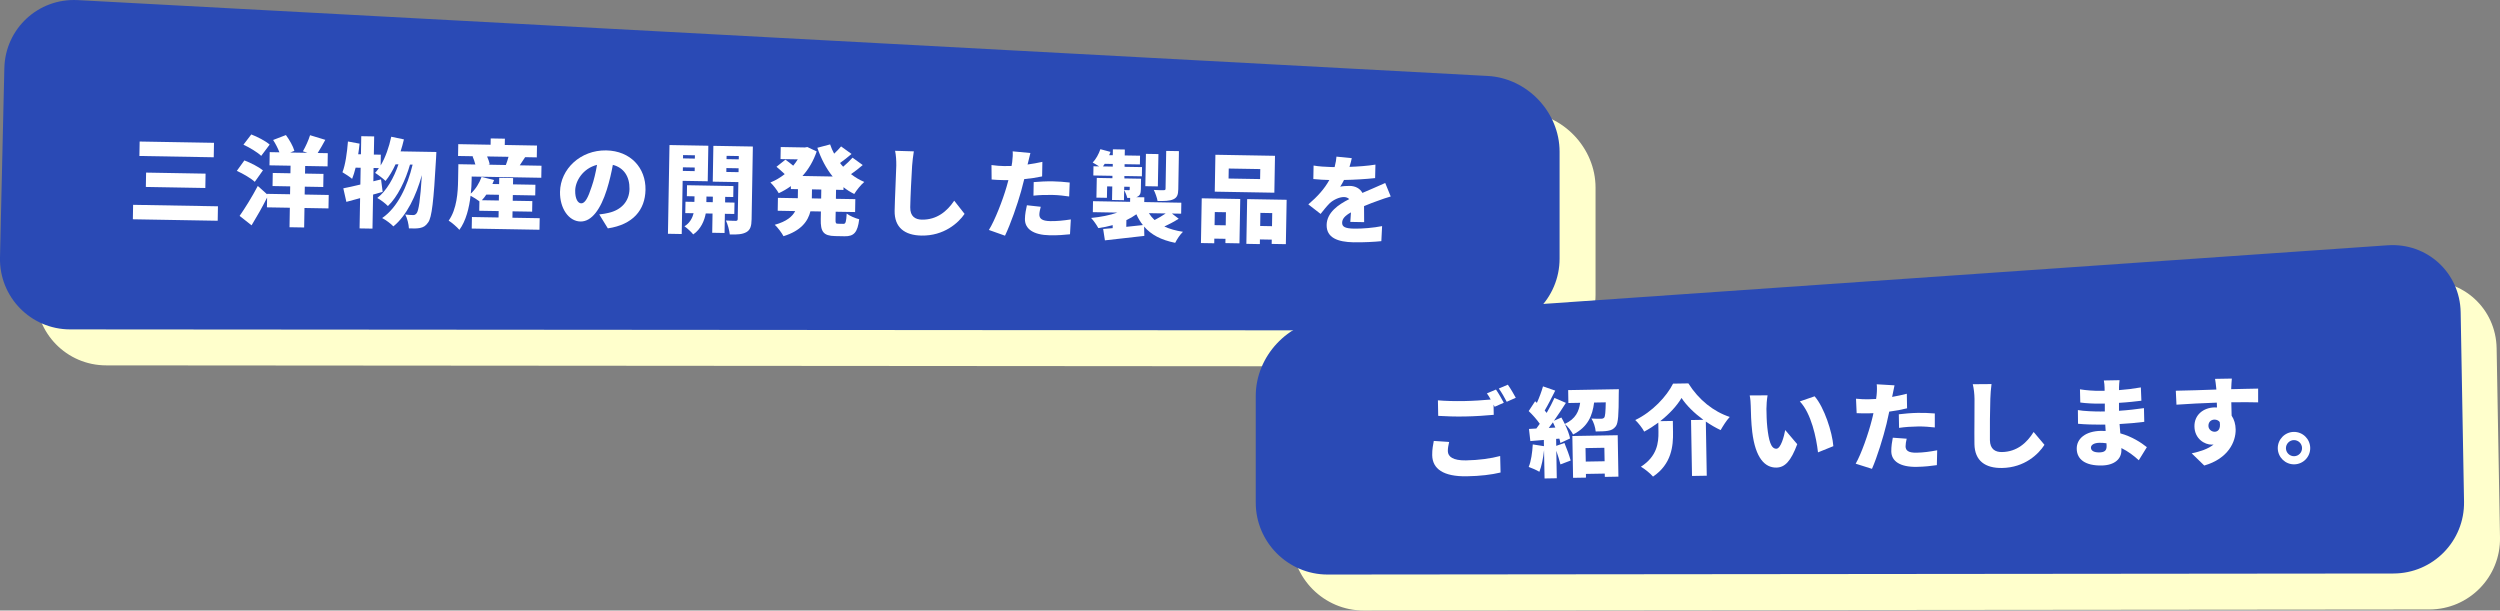
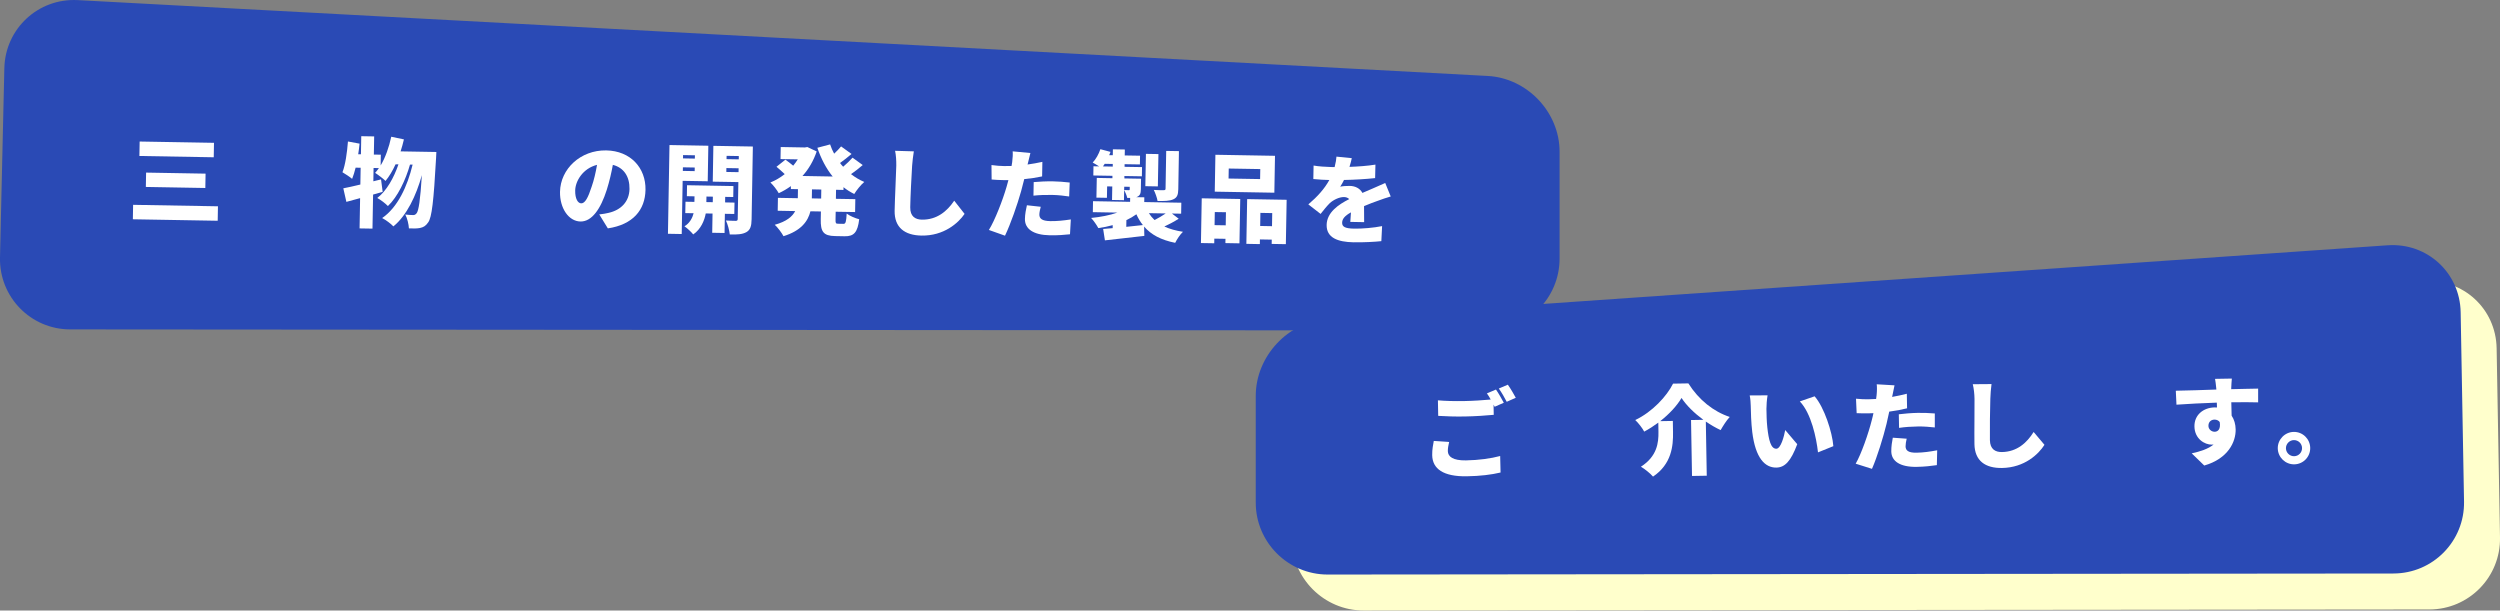
<svg xmlns="http://www.w3.org/2000/svg" id="_レイヤー_2" data-name="レイヤー 2" viewBox="0 0 695.12 169.75">
  <rect x="0" y="0" width="695.12" height="169.75" fill="#808080" stroke="none" />
  <defs>
    <style>
      .cls-1 {
        fill: #2a4ab5;
      }

      .cls-1, .cls-2, .cls-3 {
        stroke-width: 0px;
      }

      .cls-2 {
        fill: #ffc;
      }

      .cls-3 {
        fill: #fff;
      }
    </style>
  </defs>
  <g id="_修正キャッチ" data-name="修正キャッチ">
-     <path class="cls-2" d="m443.64,81.91c0,11-9,19.99-20,19.98l-394.1-.3c-11,0-19.79-9.01-19.54-20.01l1.2-52.64c.25-11,9.44-19.51,20.43-18.92l392.04,21.09c10.98.59,19.97,10.07,19.97,21.07v29.72Z" />
    <path class="cls-2" d="m359.16,149.77c0,11,9,19.99,20,19.98l296.32-.29c11-.01,19.84-9.02,19.64-20.02l-.94-52.63c-.2-11-9.34-19.37-20.31-18.61l-294.76,20.47c-10.97.76-19.95,10.39-19.95,21.39v29.72Z" />
    <path class="cls-1" d="m433.64,71.91c0,11-9,19.99-20,19.98l-394.1-.3C8.55,91.59-.25,82.58,0,71.59L1.21,18.95C1.46,7.95,10.65-.56,21.63.03l392.04,21.09c10.98.59,19.97,10.07,19.97,21.07v29.72Z" />
    <path class="cls-1" d="m349.16,139.77c0,11,9,19.99,20,19.98l296.32-.29c11-.01,19.84-9.02,19.64-20.02l-.94-52.63c-.2-11-9.34-19.37-20.31-18.61l-294.76,20.47c-10.97.76-19.95,10.39-19.95,21.39v29.72Z" />
    <g>
      <path class="cls-3" d="m60.6,57.36l-.07,4.02-23.59-.41.07-4.02,23.59.41Zm-1.1-17.65l-.07,4.02-20.67-.36.07-4.02,20.67.36Zm-2.34,8.57l-.07,3.99-16.54-.29.07-3.99,16.54.29Z" />
-       <path class="cls-3" d="m70.85,50.57c-1.01-.96-3.25-2.27-5-3.06l2.1-2.91c1.72.65,4.02,1.83,5.16,2.76l-2.27,3.2Zm20.5,7.38l-6.69-.12-.09,5.42-4.07-.07.09-5.42-6.37-.11.05-2.73c-1.31,2.62-2.82,5.27-4.32,7.73l-3.33-2.62c1.41-2,3.41-5.2,5.06-8.33l2.6,2.34v-.14s6.37.11,6.37.11l.04-2.19-4.91-.09.06-3.64,4.91.09.04-2.11-5.86-.1.06-3.67,2.7.05c-.41-1.09-1.07-2.39-1.75-3.43l3.56-1.37c.98,1.34,2,3.11,2.35,4.39l-1.17.47,4.8.08-1.26-.43c.72-1.23,1.56-3.05,1.99-4.47l4.24,1.29c-.73,1.36-1.48,2.65-2.12,3.66l2.81.05-.06,3.67-6.23-.11-.04,2.11,5.13.09-.06,3.64-5.13-.09-.04,2.19,6.69.12-.07,3.75Zm-18.72-14.61c-1.01-.99-3.23-2.32-4.94-3.11l2.18-2.85c1.69.65,3.99,1.82,5.11,2.82l-2.35,3.14Z" />
      <path class="cls-3" d="m121.33,42.25s-.05,1.24-.08,1.7c-.67,12-1.18,16.53-2.2,17.89-.69,1.01-1.32,1.35-2.27,1.55-.79.17-1.89.16-3.08.11-.06-1.11-.44-2.76-1.01-3.85.89.12,1.7.14,2.21.15.38,0,.62-.12.95-.52.55-.72,1.01-3.55,1.45-10.58-1.58,5.7-4.19,11.21-7.92,14.25-.72-.77-2.05-1.76-3.12-2.32,4.32-2.98,7.01-8.79,8.47-14.86h-.73c-1.21,4.29-3.45,9-6.14,11.52-.72-.74-1.94-1.68-2.96-2.24,2.6-1.98,4.63-5.64,5.89-9.35h-.81c-.81,1.78-1.76,3.36-2.78,4.61-.61-.6-2.1-1.74-2.9-2.24.36-.4.72-.85,1.05-1.33l-1.48-.03-.06,3.7,2.14-.53.45,3.46c-.87.25-1.76.51-2.66.76l-.17,9.47-3.59-.06.15-8.42c-1.36.38-2.66.74-3.82,1.04l-.85-3.77c1.33-.25,2.95-.62,4.74-1.05l.08-4.67-1.4-.02c-.29,1.18-.61,2.23-.97,3.11-.58-.5-1.95-1.41-2.69-1.83.82-2.09,1.28-5.43,1.53-8.56l3.23.6c-.1.97-.22,1.97-.38,2.96h.76s.09-5.03.09-5.03l3.59.06-.09,5.05,1.94.03-.05,3c1.33-2.22,2.33-5.09,2.95-7.99l3.52.74c-.26,1.13-.58,2.26-.92,3.33l9.96.17Z" />
-       <path class="cls-3" d="m131.13,50.22c-.02,1.08-.07,2.32-.23,3.61,1.32-1.19,2.4-2.93,3-4.64l3.47.87c-.14.38-.28.72-.45,1.1l1.86.03.03-1.75,3.86.07-.03,1.75,6.23.11-.05,2.97-6.23-.11-.03,1.59,5.45.09-.05,2.94-5.45-.09-.03,1.78,7.58.13-.06,3.21-18.84-.33.06-3.21,7.4.13.03-1.78-5.4-.09.05-2.62c-.64-.5-1.68-1.14-2.46-1.55-.38,3.31-1.25,6.94-3.11,9.48-.58-.71-2.2-2.12-2.98-2.56,2.3-3.23,2.57-7.97,2.62-11.21l.08-4.48,4.72.08c-.18-.73-.46-1.57-.77-2.25l.22-.05-4.26-.07.06-3.29,8.99.16.03-1.75,3.94.07-.03,1.75,8.96.16-.06,3.29-3.24-.06c-.53.83-1.05,1.6-1.5,2.27l6.05.11-.06,3.35-19.35-.34-.02,1.16Zm4.09,3.88c-.39.59-.8,1.12-1.24,1.57l4.72.08.03-1.59-3.51-.06Zm.21-10.61c.34.76.62,1.58.72,2.2l-.41.1,4.91.09c.25-.67.54-1.5.74-2.28l-5.96-.1Z" />
      <path class="cls-3" d="m166.61,59.62c1.14-.12,1.87-.26,2.63-.44,3.42-.78,5.72-3.11,5.79-6.62.06-3.46-1.57-5.94-4.63-6.72-.39,2.15-.92,4.49-1.69,6.94-1.69,5.32-4.15,8.86-7.31,8.81-3.29-.06-5.77-3.69-5.69-8.25.11-6.34,5.68-11.64,12.84-11.52,6.8.12,11.04,4.89,10.93,10.96-.1,5.61-3.49,9.68-10.47,10.72l-2.39-3.88Zm-.62-13.78c-3.99,1.01-6.02,4.57-6.06,7.13-.04,2.32.75,3.55,1.67,3.57,1.08.02,1.92-1.59,2.92-4.67.63-1.8,1.12-3.92,1.48-6.02Z" />
      <path class="cls-3" d="m189.81,50.28l-.26,14.79-3.83-.07.43-24.67,10.8.19-.17,9.88-6.96-.12Zm3.34-2.7l.02-1-3.29-.06-.02,1,3.29.06Zm-3.22-4.46l-.02.92,3.29.06.02-.92-3.29-.06Zm11.62,16.32l-.09,5.34-3.43-.06.09-5.34-1.89-.03c-.33,1.86-1.32,4.38-3.48,5.83-.53-.68-1.67-1.73-2.44-2.26,1.47-.86,2.23-2.36,2.55-3.63l-2.32-.04.06-3.16,2.48.04.03-1.54-2.13-.04.05-3.05,12.9.23-.05,3.05-2.24-.04-.03,1.54,2.62.05-.06,3.16-2.62-.04Zm-3.37-3.22l.03-1.54-1.78-.03-.03,1.54,1.78.03Zm10.8,4.78c-.03,1.86-.35,2.91-1.44,3.54-1.12.63-2.55.71-4.63.65-.09-1.05-.57-2.87-1.07-3.88,1.02.07,2.32.09,2.73.1.4,0,.54-.15.55-.53l.18-10.25-7.12-.12.17-9.96,10.98.19-.35,20.27Zm-3.63-13.13l.02-1.08-3.4-.06-.02,1.08,3.4.06Zm-3.32-4.54l-.02.92,3.4.06.02-.92-3.4-.06Z" />
      <path class="cls-3" d="m232.46,52.77l-.04,2.51,5.4.09-.06,3.59-5.4-.09-.04,2.11c-.02,1.08.06,1.22.71,1.23l1.48.03c.62.01.77-.5.91-2.85.83.64,2.41,1.31,3.48,1.57-.44,3.64-1.46,4.78-4.05,4.73l-2.65-.05c-3.29-.06-4.06-1.23-3.99-4.71l.04-2.13-2.91-.05c-.7,2.8-2.61,5.41-7.49,6.92-.47-.9-1.63-2.46-2.43-3.17,3.28-.91,4.9-2.29,5.68-3.81l-4.86-.09.06-3.59,5.53.1.04-2.51-1.97-.04v-.81c-1.05.76-2.17,1.42-3.37,1.97-.5-.9-1.55-2.27-2.32-2.98,1.41-.57,2.75-1.36,3.98-2.33-.64-.63-1.57-1.43-2.29-2.04l2.49-1.98c.64.47,1.49,1.11,2.16,1.68.47-.56.88-1.15,1.27-1.76l-4.8-.08.06-3.35,6.72.12.68-.12,2.6,1.23c-.91,2.66-2.25,4.93-3.95,6.82l8.39.15c-1.82-2.25-3.21-4.94-4.26-7.99l3.55-.94c.31.9.67,1.77,1.12,2.58.71-.66,1.43-1.41,1.93-2.02l2.91,2.1c-1.07.9-2.19,1.8-3.2,2.51.26.36.55.71.87,1.04.93-.79,1.92-1.75,2.61-2.52l2.83,2.05c-1.04.9-2.19,1.8-3.26,2.53,1.12.86,2.35,1.61,3.69,2.17-.93.77-2.17,2.31-2.79,3.35-1.07-.53-2.09-1.17-2.99-1.89v.76s-2.06-.04-2.06-.04Zm-4.1-.07l-2.59-.05-.04,2.51,2.59.05.04-2.51Z" />
      <path class="cls-3" d="m254.09,42.08c-.21,1.26-.4,2.88-.48,4.04-.18,2.8-.47,8.58-.52,11.52-.04,2.56,1.43,3.4,3.23,3.43,4.16.07,7.01-2.31,9-5.27l2.88,3.67c-1.72,2.53-5.75,6.14-11.98,6.03-4.67-.08-7.55-2.24-7.47-6.91.06-3.37.43-10.52.46-12.55.02-1.43-.08-2.89-.33-4.11l5.21.15Z" />
      <path class="cls-3" d="m289.77,49.05c-1.52.32-3.25.59-4.98.75-.29,1.13-.58,2.31-.87,3.36-1.04,3.71-2.91,9.1-4.48,12.37l-4.48-1.59c1.64-2.62,3.84-8.27,4.91-11.98.17-.62.37-1.26.52-1.88-.46.02-.92.01-1.35,0-1.38-.02-2.4-.1-3.32-.17l-.04-4.02c1.45.19,2.29.26,3.45.28.7.01,1.43,0,2.13-.02.09-.4.15-.75.18-1.08.15-1.13.2-2.32.13-2.99l4.93.46c-.23.83-.52,2.12-.67,2.74l-.12.46c1.38-.19,2.76-.44,4.12-.74l-.07,4.05Zm-.39,8.44c-.2.7-.38,1.59-.39,2.13-.02,1.11.67,1.82,3.02,1.86,1.81.03,3.67-.15,5.73-.47l-.23,4.13c-1.54.16-3.35.32-5.59.28-4.67-.08-6.99-1.82-6.94-4.55.02-1.35.32-2.8.55-3.8l3.85.42Zm-1.96-6.86c1.54-.13,3.54-.24,5.29-.21,1.48.03,3.1.14,4.72.33l-.15,3.88c-1.32-.19-2.99-.4-4.64-.43-1.94-.03-3.59.02-5.29.2l.07-3.78Z" />
      <path class="cls-3" d="m327.75,60.81c-1.26.81-2.7,1.57-4.01,2.17,1.45.67,3.17,1.16,5.18,1.47-.77.71-1.71,2.13-2.16,3.07-3.96-.8-6.68-2.25-8.64-4.52l.06,2.59c-3.84.45-7.93.89-10.96,1.24l-.49-3.17c.78-.07,1.68-.13,2.65-.22v-.84c-1.26.36-2.61.63-4,.82-.42-.82-1.31-2.1-2-2.82,2.62-.25,5.2-.75,7.31-1.49l-6.83-.12.05-3.05,10.31.18.02-1.08c-.27,0-.54,0-.81-.01-.15-.73-.57-1.6-.85-2.2.46.04,1.05.04,1.24.05.22,0,.3-.05.3-.26v-.68s-1.53-.03-1.53-.03l-.07,3.75-3.32-.06.07-3.75-1.43-.03-.06,3.18-2.92-.05.1-5.48,4.35.08v-.67s-5.31-.09-5.31-.09l.04-2.56,1.57.03c-.59-.39-1.34-.81-1.79-1.06.91-.96,1.69-2.37,2.14-3.72l2.82.75c-.11.29-.23.62-.37.91l1,.02.03-1.65,3.32.06-.03,1.65,4.26.07-.04,2.43-4.26-.07v.73s4.85.08,4.85.08l-.04,2.56-4.86-.08v.67s4.63.08,4.63.08l-.05,2.94c-.02,1.19-.25,1.72-1.01,2.09-.08.03-.16.08-.27.1l2.24.04-.02,1.32,10.31.18-.05,3.05-2.56-.04,1.87,1.44Zm-18.35-14.49v-.73s-2.23-.04-2.23-.04c-.17.27-.33.51-.5.72l2.73.05Zm3.76,16.75c1.51-.14,3.08-.3,4.62-.49-.71-.88-1.32-1.89-1.81-3-.85.61-1.78,1.16-2.78,1.62l-.03,1.86Zm8.78-11.24l-3.48-.06.16-8.99,3.48.06-.16,8.99Zm-2.51,7.43c.45.71.98,1.34,1.59,1.92,1.03-.52,2.18-1.2,3.11-1.83l-4.7-.08Zm8.19-6.66c-.03,1.59-.34,2.37-1.43,2.84-1.09.47-2.46.47-4.33.44-.15-.92-.64-2.22-1.05-3.07,1.05.07,2.37.09,2.75.07.38,0,.51-.1.52-.42l.18-10.5,3.54.06-.18,10.58Z" />
      <path class="cls-3" d="m334.14,55.14l10.71.19-.22,12.33-3.91-.07.02-1.19-3.1-.05-.02,1.29-3.7-.06.22-12.44Zm3.63,3.82l-.06,3.64,3.1.05.06-3.64-3.1-.05Zm16.56-5.38l-16.57-.29.18-10.26,16.57.29-.18,10.26Zm-3.91-6.57l-8.77-.15-.05,2.78,8.77.15.05-2.78Zm7.33,8.55l-.22,12.33-3.94-.07.02-1.19-3.29-.06-.02,1.3-3.75-.07.22-12.44,10.98.19Zm-4.07,7.33l.06-3.64-3.29-.06-.06,3.64,3.29.06Z" />
      <path class="cls-3" d="m375.45,61.72c.07-.67.14-1.67.18-2.67-1.69.94-2.43,1.79-2.45,2.87-.02,1.13.81,1.61,3.32,1.65,2.38.04,5.43-.23,7.79-.7l-.21,4.18c-1.65.19-5.08.37-7.73.32-4.4-.08-7.54-1.27-7.48-4.83.06-3.48,3.28-5.67,6.28-7.18-.4-.41-.94-.56-1.45-.57-1.38-.02-3.04.84-3.97,1.71-.82.82-1.6,1.78-2.54,2.98l-3.41-2.65c2.58-2.2,4.5-4.35,5.84-6.78-1.11-.02-3.05-.11-4.45-.27l.07-3.75c1.32.24,3.37.38,4.8.41l1.05.02c.32-1.21.47-2.23.51-2.91l4.26.43c-.12.59-.32,1.43-.64,2.42,2.4-.09,4.97-.26,7.22-.63l-.09,3.75c-2.52.28-5.79.47-8.65.52-.34.7-.7,1.34-1.06,1.87.54-.15,1.89-.24,2.65-.22,1.57.03,2.85.7,3.53,1.95,1.09-.49,1.96-.83,2.91-1.25,1.17-.49,2.29-.99,3.43-1.51l1.53,3.75c-.95.25-2.63.84-3.67,1.23-1.03.36-2.34.85-3.75,1.45,0,1.46.02,3.27.03,4.46l-3.86-.07Z" />
    </g>
    <g>
      <path class="cls-3" d="m402.93,122.91c-.2.92-.38,1.68-.36,2.54.03,1.51,1.42,2.62,5.04,2.56,3.56-.06,6.96-.53,9.51-1.22l.11,4.59c-2.55.61-5.65.99-9.38,1.05-6.5.11-9.57-2.05-9.63-5.88-.03-1.65.27-2.97.44-3.95l4.27.3Zm13.03-14.59c.69.99,1.67,2.72,2.17,3.66l-2.54,1.12-.31-.59.05,2.83c-1.89.2-5.42.42-8.01.46-2.86.05-5.21-.04-7.43-.17l-.08-4.32c2,.18,4.51.25,7.4.2,2.37-.04,5.21-.23,7.28-.42-.33-.62-.7-1.23-1.06-1.71l2.52-1.07Zm3.3-1.35c.72,1.01,1.72,2.72,2.2,3.63l-2.52,1.12c-.56-1.1-1.45-2.67-2.2-3.69l2.52-1.07Z" />
-       <path class="cls-3" d="m450.12,108.23s-.01.92-.03,1.35c-.01,5.59-.13,8.05-.82,8.95-.61.82-1.28,1.1-2.19,1.25-.75.15-2.05.17-3.4.19-.1-1.13-.56-2.64-1.2-3.6,1.08.09,2.13.07,2.67.06.38,0,.65-.06.89-.31.29-.36.38-1.54.44-4.25l-3.24.06c-.47,3.68-1.72,6.78-5.84,8.88-.45-.91-1.47-2.24-2.29-2.9.67,1.42,1.24,2.89,1.45,4l-2.7,1.26c-.06-.38-.15-.78-.29-1.21l-.89.07.03,1.94,2.28-.8c.65,1.55,1.38,3.54,1.73,4.88l-2.84,1.08c-.23-1.02-.69-2.45-1.15-3.79l.13,7.64-3.4.06-.14-7.88c-.23,2.25-.7,4.52-1.3,6.02-.68-.42-2.15-1.07-2.97-1.35.67-1.58,1.01-4.01,1.13-6.26l3.11.49-.03-1.73-3.75.31-.38-3.37,2.05-.12c.32-.41.63-.85.95-1.31-.8-1.17-2.01-2.53-3.08-3.54l1.79-2.73.49.45c.68-1.5,1.32-3.21,1.7-4.59l3.4,1.18c-.97,1.91-2.01,4-2.93,5.53.19.21.39.45.55.67.84-1.45,1.6-2.89,2.17-4.17l3.18,1.38c-1,1.58-2.16,3.33-3.32,4.97l2.06-.9c.33.56.64,1.18.95,1.79,3.05-1.43,3.93-3.5,4.27-5.88l-3.27.06-.06-3.59,14.06-.25Zm-17.66,10.65c-.22-.48-.45-.99-.67-1.45-.39.55-.79,1.07-1.16,1.56l1.83-.11Zm4.74,2.35l12.6-.22.2,11.52-3.78.07-.02-.92-5.24.09.02,1.03-3.59.06-.2-11.63Zm3.65,3.36l.07,3.75,5.24-.09-.07-3.75-5.24.09Z" />
      <path class="cls-3" d="m469.45,106.6c2.89,4.59,6.99,7.84,11.5,9.33-.98,1.07-1.82,2.43-2.53,3.66-1.39-.65-2.78-1.46-4.12-2.38l.26,15.06-4.1.07-.27-15.55,3.43-.06c-2.52-1.85-4.74-4.02-6.07-6.08-1.28,2.18-3.4,4.46-5.93,6.45l3.51-.06.05,3.1c.07,3.83-.38,8.89-5.56,12.38-.72-.85-2.31-2.15-3.37-2.75,4.51-2.89,4.93-6.67,4.88-9.67l-.04-2.59c-1.23.91-2.56,1.77-3.92,2.5-.5-.96-1.64-2.43-2.49-3.22,4.77-2.27,8.77-6.63,10.51-10.12l4.26-.07Z" />
      <path class="cls-3" d="m491.15,113.56c.03,1.75.06,3.51.25,5.29.39,3.5.97,5.95,2.51,5.92,1.24-.02,2.13-3.38,2.47-5.2l3.34,3.94c-1.78,4.76-3.45,6.46-5.8,6.5-3.16.05-5.82-2.6-6.71-9.9-.31-2.53-.39-5.58-.42-7.28-.01-.81-.09-1.94-.29-2.88l4.97-.03c-.2,1.14-.33,2.87-.31,3.65Zm18.6,10.5l-4.26,1.72c-.45-4.02-1.86-10.82-5.05-14.17l4.11-1.42c2.67,3.03,4.93,10.01,5.21,13.87Z" />
      <path class="cls-3" d="m530.25,113.53c-1.5.38-3.23.71-4.95.92-.25,1.14-.5,2.33-.75,3.39-.91,3.74-2.59,9.2-4.05,12.52l-4.53-1.43c1.55-2.67,3.55-8.4,4.49-12.15.15-.62.33-1.27.45-1.9-.46.04-.92.04-1.35.05-1.38.02-2.4-.01-3.32-.05l-.18-4.02c1.46.14,2.3.18,3.46.16.7-.01,1.43-.05,2.13-.09.07-.41.12-.76.14-1.08.12-1.14.12-2.32.03-3l4.95.29c-.2.84-.45,2.14-.57,2.76l-.1.46c1.37-.24,2.74-.53,4.09-.88l.07,4.05Zm-.1,8.45c-.18.71-.32,1.6-.31,2.14.02,1.11.73,1.8,3.08,1.75,1.81-.03,3.67-.28,5.71-.67l-.09,4.13c-1.54.22-3.34.44-5.58.48-4.67.08-7.05-1.58-7.09-4.3-.02-1.35.22-2.81.42-3.81l3.87.28Zm-2.2-6.79c1.54-.19,3.53-.36,5.29-.39,1.48-.03,3.1.03,4.73.16v3.89c-1.34-.14-3.01-.3-4.66-.27-1.94.03-3.59.14-5.28.39l-.07-3.78Z" />
      <path class="cls-3" d="m553.74,106.78c-.17,1.27-.3,2.89-.33,4.06-.09,2.81-.17,8.59-.12,11.53.04,2.56,1.54,3.35,3.35,3.32,4.16-.07,6.92-2.55,8.81-5.58l3.01,3.57c-1.63,2.59-5.53,6.33-11.77,6.44-4.67.08-7.62-1.97-7.7-6.64-.06-3.37.06-10.53.02-12.55-.02-1.43-.19-2.89-.48-4.1l5.21-.04Z" />
-       <path class="cls-3" d="m594.69,127.98c-1.34-1.25-2.99-2.49-4.84-3.4v.54c.05,2.51-1.94,4.25-5.48,4.31-4.51.08-6.89-1.66-6.94-4.63-.05-2.86,2.48-4.93,6.74-5,.43,0,.86.01,1.3.03l-.11-1.78-1.3.02c-1.43.02-4.56-.06-6.27-.24l-.04-3.81c1.41.3,5.06.42,6.3.4l1.19-.02v-2.19s-1.28.02-1.28.02c-1.62.03-4-.09-5.54-.31l-.09-3.67c1.73.29,3.98.44,5.54.42l1.32-.02-.02-.92c0-.49-.08-1.35-.2-1.94l4.37-.08c-.07.57-.14,1.33-.15,1.95v.81c1.96-.14,3.79-.36,6.07-.75l.15,3.7c-1.59.19-3.67.44-6.23.59v2.21c2.76-.18,4.89-.46,6.94-.74l.09,3.81c-2.34.28-4.31.48-6.87.61.07.84.14,1.73.21,2.59,3.28.91,5.79,2.57,7.38,3.84l-2.26,3.66Zm-8.99-4.73c-.65-.1-1.33-.14-2-.13-1.48.03-2.34.61-2.32,1.36.02.89.91,1.33,2.29,1.31,1.38-.02,2.1-.41,2.07-1.79,0-.19,0-.43-.04-.75Z" />
      <path class="cls-3" d="m627.89,111.88c-1.59-.05-4.1-.06-7.48-.03.05,1.27.07,2.62.09,3.72.72,1.07,1.09,2.38,1.12,3.84.06,3.43-2.07,8.11-8.73,10.03l-3.49-3.39c2.31-.5,4.54-1.19,6.09-2.46-.16.03-.32.03-.49.04-1.97.03-4.78-1.59-4.84-5.04-.06-3.24,2.5-5.25,5.6-5.31.24,0,.46,0,.67.02l-.05-1.35c-4.02.12-7.96.36-11.22.57l-.18-3.88c3.1-.03,7.83-.22,11.28-.33l-.03-.3c-.1-1.02-.23-2.16-.34-2.67l4.67-.08c-.07.51-.15,2.16-.17,2.65v.3c2.49-.04,6.08-.16,7.48-.16v3.83Zm-12.11,8.17c.86-.01,1.74-.65,1.41-2.7-.33-.45-.88-.69-1.47-.68-.81.01-1.69.54-1.67,1.76.02.97.89,1.63,1.73,1.62Z" />
      <path class="cls-3" d="m642.35,124.53c.04,2.48-1.92,4.54-4.43,4.58-2.48.04-4.54-1.95-4.59-4.43-.04-2.48,1.95-4.54,4.43-4.59,2.51-.04,4.54,1.95,4.59,4.43Zm-2.27.04c-.02-1.24-1.04-2.22-2.28-2.2-1.21.02-2.22,1.04-2.2,2.28s1.06,2.22,2.28,2.2c1.24-.02,2.22-1.04,2.2-2.28Z" />
    </g>
  </g>
</svg>